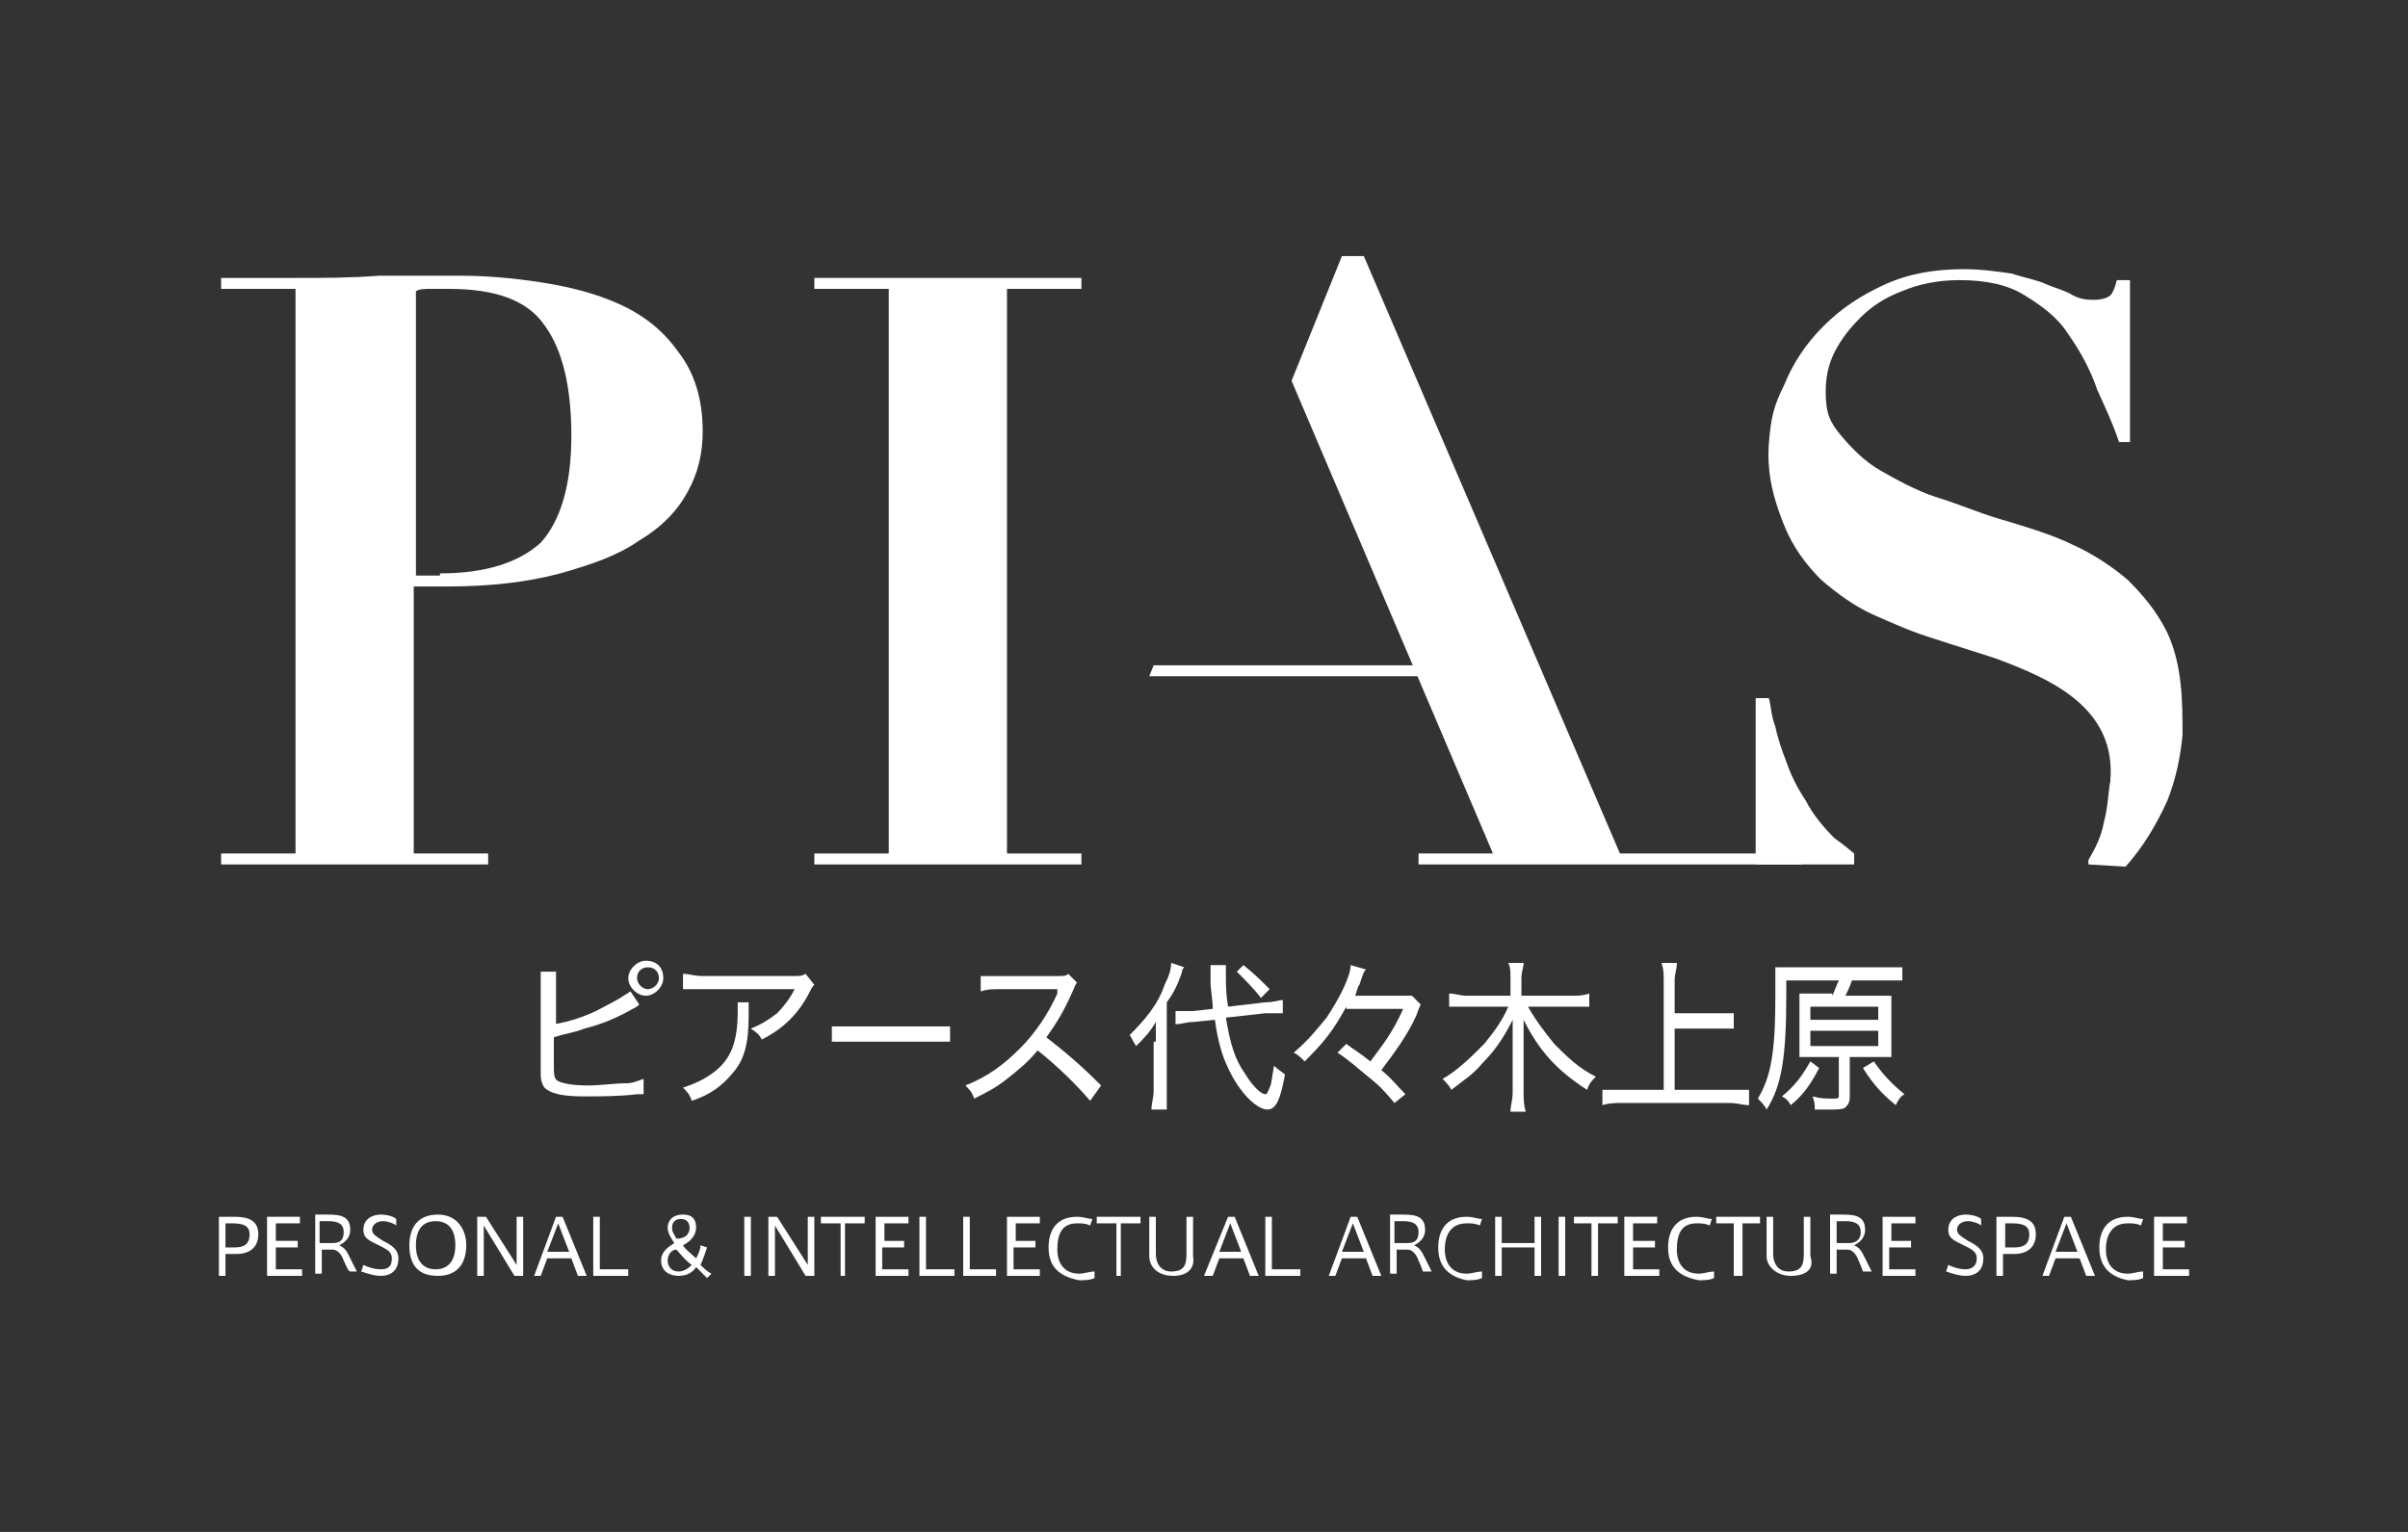
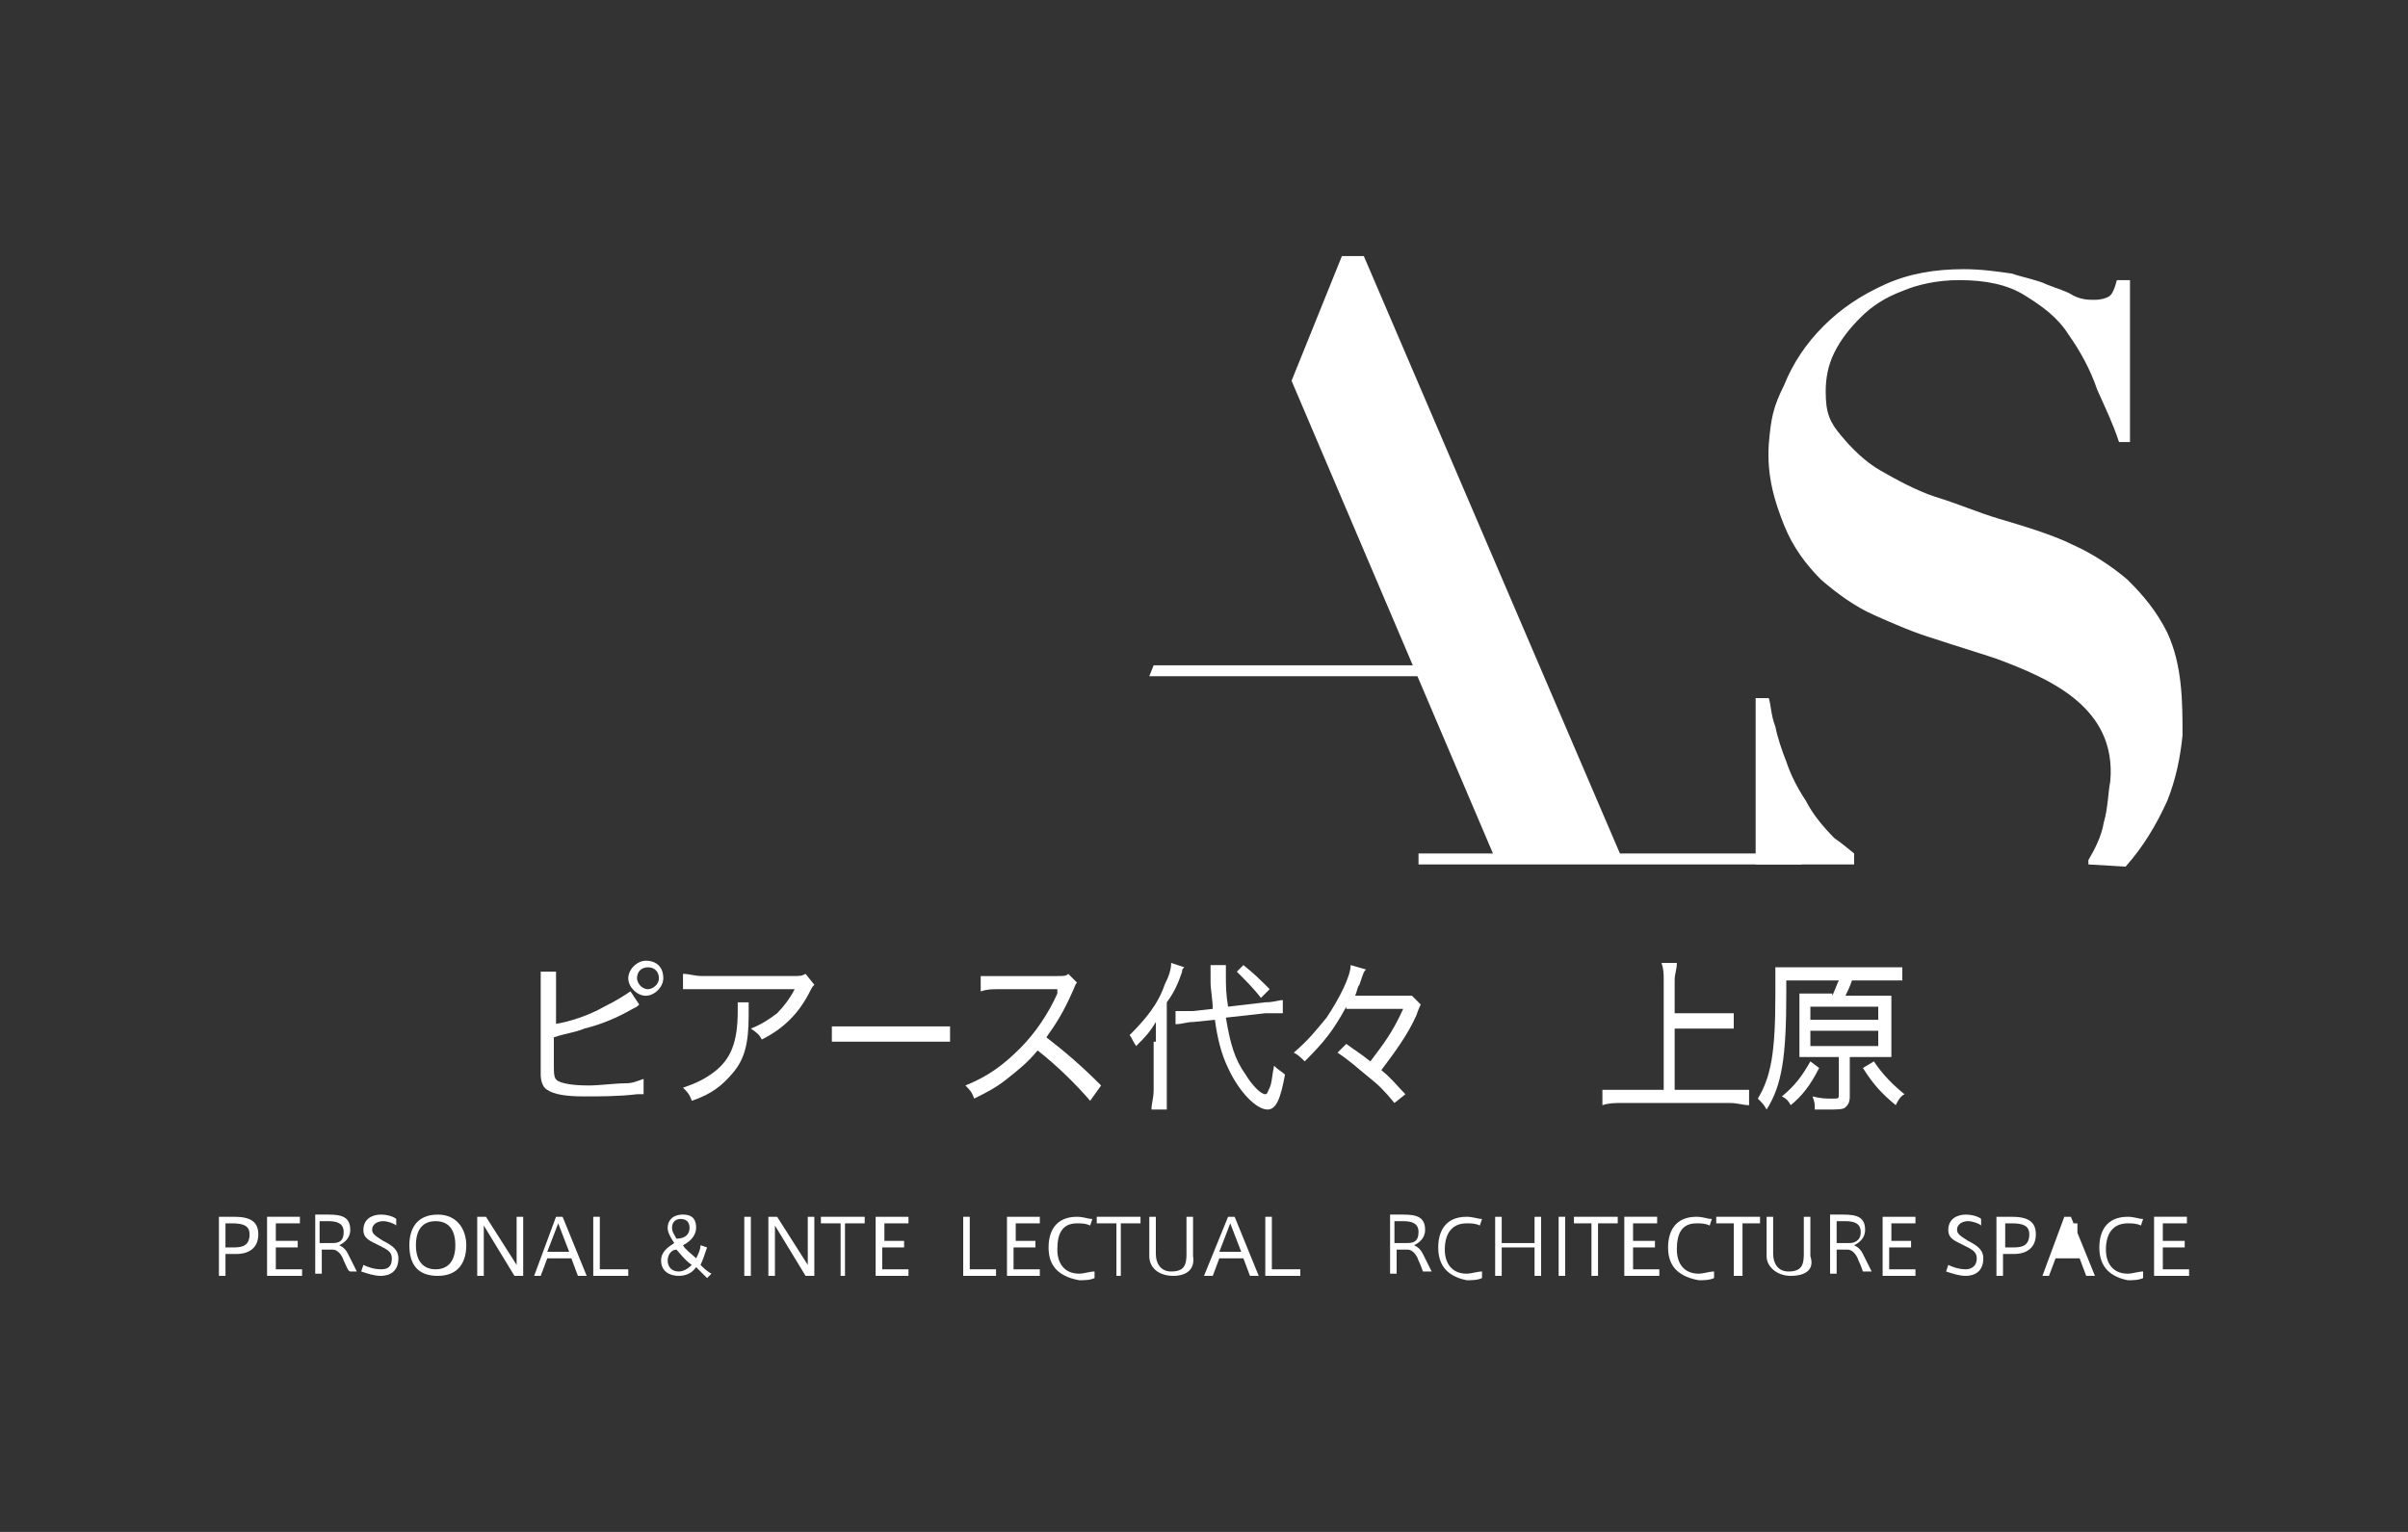
<svg xmlns="http://www.w3.org/2000/svg" version="1.1" id="logo" x="0px" y="0px" viewBox="0 0 110 70" style="enable-background:new 0 0 110 70;" xml:space="preserve">
  <rect x="0" y="0" width="110" height="70" fill="#333333" stroke="none" />
  <style type="text/css">
	.st0{fill:#FFFFFF;}
</style>
  <g>
    <g>
      <g>
        <path class="st0" d="M25.3,46.8c0.7-0.1,1.6-0.4,2.3-0.8c0.6-0.3,0.9-0.5,1.2-0.7l0.4,0.6c-0.1,0.1-0.1,0.1-0.3,0.2     c-0.7,0.4-1.4,0.7-2.2,0.9c-0.5,0.2-0.8,0.2-1.4,0.4v1.1c0,0,0,0,0,0c0,0,0,0.1,0,0.1c0,0.5,0,0.7,0.2,0.8     c0.2,0.1,0.6,0.2,1.4,0.2c0.5,0,1.2-0.1,1.7-0.1c0.3,0,0.5-0.1,0.8-0.2l0,0.7c-0.1,0-0.1,0-0.3,0c-0.8,0.1-1.7,0.1-2.4,0.1     c-0.9,0-1.4-0.1-1.7-0.3c-0.2-0.1-0.3-0.4-0.3-0.7c0-0.1,0-0.3,0-0.6v-3.4c0-0.4,0-0.5,0-0.7h0.7c0,0.2,0,0.4,0,0.7V46.8z      M30.3,44.7c0,0.4-0.4,0.8-0.8,0.8c-0.4,0-0.8-0.4-0.8-0.8c0-0.4,0.4-0.8,0.8-0.8C30,43.9,30.3,44.2,30.3,44.7z M29.1,44.7     c0,0.2,0.2,0.5,0.5,0.5c0.2,0,0.5-0.2,0.5-0.5s-0.2-0.5-0.5-0.5S29.1,44.4,29.1,44.7z" />
        <path class="st0" d="M34.2,45.9c0,0.1,0,0.1,0,0.5c0,1.3-0.2,2-0.7,2.6c-0.5,0.6-1,1-1.9,1.3c-0.1-0.3-0.2-0.4-0.4-0.6     c0.6-0.2,1-0.4,1.4-0.7c0.8-0.6,1.1-1.4,1.1-2.8c0-0.2,0-0.3,0-0.4H34.2z M37.2,45c-0.1,0.1-0.1,0.1-0.2,0.3     c-0.5,1-1.2,1.7-2.2,2.2c-0.1-0.2-0.2-0.3-0.5-0.5c0.5-0.2,0.8-0.4,1.2-0.7c0.3-0.3,0.6-0.7,0.8-1.1h-4.2c-0.5,0-0.6,0-0.9,0     v-0.7c0.3,0,0.5,0.1,0.9,0.1h4c0.5,0,0.5,0,0.7-0.1L37.2,45z" />
        <path class="st0" d="M38,46.9c0.2,0,0.4,0,0.9,0h3.6c0.5,0,0.6,0,0.9,0v0.7c-0.2,0-0.4,0-0.9,0h-3.6c-0.5,0-0.7,0-0.9,0V46.9z" />
        <path class="st0" d="M49.8,50.3c-0.6-0.7-1.5-1.6-2.4-2.3c-0.5,0.6-0.9,0.9-1.4,1.3c-0.5,0.4-0.9,0.6-1.5,0.9     c-0.1-0.3-0.2-0.4-0.4-0.6c1-0.4,1.7-0.9,2.5-1.7c0.7-0.7,1.3-1.6,1.7-2.5c0-0.1,0-0.1,0-0.1c0,0,0,0,0-0.1c-0.1,0-0.1,0-2.6,0     c-0.4,0-0.6,0-0.9,0.1l0-0.7c0.2,0,0.4,0,0.7,0c0,0,0.1,0,0.2,0l2.6,0c0.3,0,0.4,0,0.5-0.1l0.4,0.4c-0.1,0.1-0.1,0.2-0.2,0.4     c-0.4,0.9-0.7,1.4-1.2,2.1c0.9,0.7,1.6,1.3,2.5,2.2L49.8,50.3z" />
        <path class="st0" d="M52.8,47.6c0-0.3,0-0.6,0-0.9c-0.3,0.5-0.5,0.7-0.9,1.1c-0.2-0.3-0.2-0.4-0.3-0.5c0.7-0.7,1.3-1.4,1.6-2.3     c0.2-0.4,0.3-0.7,0.3-1l0.6,0.2C54,44.3,54,44.3,54,44.4c-0.2,0.6-0.4,1-0.7,1.4v4c0,0.4,0,0.6,0,0.9h-0.7c0-0.3,0.1-0.5,0.1-0.9     V47.6z M56,46.5c0.2,1.2,0.4,1.9,0.9,2.6c0.3,0.5,0.7,0.9,0.9,0.9c0.1,0,0.1-0.1,0.2-0.3c0.1-0.2,0.1-0.5,0.2-1     c0.2,0.2,0.4,0.3,0.5,0.4c-0.2,1.1-0.4,1.6-0.8,1.6c-0.5,0-1.3-0.8-1.8-1.9c-0.3-0.6-0.5-1.4-0.6-2.2l-1,0.1     c-0.3,0-0.5,0.1-0.8,0.1l0-0.6c0.1,0,0.1,0,0.2,0c0.2,0,0.4,0,0.6,0l0.9-0.1c0-0.4-0.1-0.9-0.1-1.2c0-0.4,0-0.6,0-0.8l0.7,0     c0,0.2,0,0.3,0,0.5c0,0.4,0,0.8,0.1,1.4l1.7-0.2c0.4,0,0.6-0.1,0.8-0.1l0,0.6c-0.1,0-0.1,0-0.2,0c-0.1,0-0.4,0-0.6,0L56,46.5z      M56.8,44.1c0.5,0.4,0.7,0.6,1.2,1.1l-0.4,0.4c-0.3-0.4-0.7-0.8-1.1-1.2L56.8,44.1z" />
        <path class="st0" d="M61.5,46c-0.6,1.1-1,1.6-1.9,2.5c-0.2-0.2-0.3-0.3-0.5-0.4c0.7-0.6,1-1,1.5-1.6c0.6-0.9,1.1-1.9,1.1-2.4     l0.7,0.2c-0.1,0.1-0.1,0.1-0.3,0.7c-0.1,0.1-0.1,0.3-0.2,0.5h1.7c0.4,0,0.7,0,0.9,0l0.4,0.4c0,0-0.1,0.2-0.2,0.5     c-0.4,0.9-1,1.7-1.6,2.5c0.5,0.4,0.7,0.7,1.1,1.1l-0.5,0.4c-0.5-0.6-0.7-0.8-1.2-1.2c-0.5-0.4-0.8-0.7-1.4-1.1l0.4-0.4     c0.4,0.3,0.6,0.4,1.1,0.8c0.6-0.8,1-1.3,1.5-2.4H61.5z" />
-         <path class="st0" d="M69.8,46c0.4,0.7,0.8,1.2,1.2,1.7c0.6,0.6,1.1,1.1,1.9,1.5c-0.2,0.2-0.3,0.3-0.4,0.6     c-1.4-0.9-2.2-1.8-2.9-3.2c0,0.4,0,0.7,0,0.9v2.4c0,0.3,0,0.6,0.1,0.9H69c0-0.3,0.1-0.5,0.1-0.9v-2.4c0-0.3,0-0.7,0-0.9     c-0.4,0.8-0.8,1.4-1.4,2c-0.4,0.5-0.9,0.8-1.4,1.2c-0.1-0.2-0.3-0.4-0.4-0.5c0.7-0.4,1.3-1,1.9-1.6c0.4-0.5,0.8-1,1.1-1.7H67     c-0.3,0-0.6,0-0.8,0v-0.6c0.3,0,0.5,0.1,0.8,0.1H69v-0.8c0-0.3,0-0.5-0.1-0.7h0.7c0,0.2-0.1,0.4-0.1,0.7v0.8h2.2     c0.4,0,0.6,0,0.9-0.1V46c-0.3,0-0.6,0-0.9,0H69.8z" />
        <path class="st0" d="M76.6,49.8H79c0.4,0,0.6,0,0.9,0v0.7c-0.3,0-0.5-0.1-0.9-0.1h-4.9c-0.3,0-0.6,0-0.9,0.1v-0.7     c0.3,0,0.5,0,0.9,0H76v-5c0-0.3,0-0.5-0.1-0.8h0.7c0,0.3-0.1,0.5-0.1,0.8v1.5h1.9c0.3,0,0.6,0,0.8,0v0.7c-0.3,0-0.5,0-0.8,0h-1.9     V49.8z" />
        <path class="st0" d="M83.7,45.5c0.1-0.2,0.2-0.5,0.3-0.7h-2.4v0.6c0,2.9-0.2,4.2-0.9,5.3c-0.1-0.2-0.2-0.3-0.4-0.5     c0.6-1,0.8-2.1,0.8-4.7c0-0.8,0-1,0-1.3c0.3,0,0.5,0,0.9,0H86c0.4,0,0.7,0,0.9,0v0.6c-0.2,0-0.4,0-0.8,0h-1.5     c-0.1,0.3-0.2,0.5-0.3,0.7h1.3c0.4,0,0.6,0,0.8,0c0,0.2,0,0.4,0,0.7v1.4c0,0.3,0,0.5,0,0.7c-0.2,0-0.5,0-0.8,0h-1.1v1.8     c0,0.3-0.1,0.4-0.2,0.5c-0.1,0.1-0.4,0.1-0.8,0.1c-0.2,0-0.4,0-0.6,0c0-0.3,0-0.3-0.1-0.6c0.4,0.1,0.6,0.1,0.9,0.1     c0.3,0,0.3,0,0.3-0.2v-1.7h-1c-0.3,0-0.5,0-0.8,0c0-0.2,0-0.4,0-0.8v-1.3c0-0.3,0-0.5,0-0.8c0.2,0,0.5,0,0.8,0H83.7z M83.1,48.8     c-0.4,0.8-0.8,1.3-1.3,1.7c-0.1-0.2-0.2-0.3-0.4-0.4c0.6-0.5,0.9-0.9,1.3-1.6L83.1,48.8z M82.7,46.6h3.1V46h-3.1V46.6z      M82.7,47.8h3.1v-0.7h-3.1V47.8z M85.6,48.5c0.4,0.6,0.9,1.1,1.4,1.5c-0.2,0.1-0.3,0.3-0.4,0.5c-0.6-0.5-1-0.9-1.5-1.7L85.6,48.5     z" />
      </g>
    </g>
    <g>
      <g>
        <g>
          <path class="st0" d="M10,58.3v-2.7h0.7c0.7,0,1.1,0.2,1.1,0.8c0,0.6-0.4,0.9-1,0.9h-0.5v1H10z M10.7,57c0.4,0,0.7-0.1,0.7-0.6      c0-0.4-0.3-0.5-0.8-0.5h-0.3V57H10.7z" />
          <path class="st0" d="M12.6,56.7h1V57h-1v1h1.2v0.3h-1.6v-2.7h1.5v0.3h-1.1V56.7z" />
          <path class="st0" d="M15.7,57.6c-0.1-0.3-0.3-0.5-0.5-0.5h-0.5v1.1h-0.3v-2.7H15c0.6,0,1,0.1,1,0.7c0,0.4-0.3,0.6-0.5,0.7      c0.2,0.1,0.3,0.2,0.4,0.4c0.1,0.2,0.3,0.6,0.4,0.8H16C15.9,58.1,15.8,57.8,15.7,57.6z M15.7,56.3c0-0.4-0.3-0.5-0.7-0.5h-0.4v1      h0.6C15.5,56.8,15.7,56.7,15.7,56.3z" />
          <path class="st0" d="M18.1,56c-0.1-0.1-0.4-0.2-0.6-0.2c-0.2,0-0.5,0.1-0.5,0.4c0,0.2,0.2,0.3,0.5,0.5c0.4,0.2,0.7,0.4,0.7,0.8      c0,0.6-0.4,0.8-0.8,0.8c-0.3,0-0.6-0.1-0.9-0.2l0.1-0.3c0.2,0.1,0.5,0.2,0.8,0.2c0.3,0,0.5-0.1,0.5-0.5c0-0.3-0.2-0.4-0.6-0.6      c-0.4-0.2-0.7-0.3-0.7-0.7c0-0.5,0.4-0.7,0.8-0.7c0.3,0,0.6,0.1,0.7,0.2L18.1,56z" />
          <path class="st0" d="M18.7,56.9c0-0.7,0.3-1.4,1.3-1.4c0.9,0,1.3,0.7,1.3,1.4c0,0.7-0.3,1.4-1.3,1.4      C19.1,58.3,18.7,57.8,18.7,56.9L18.7,56.9z M19,56.9c0,0.8,0.4,1.1,0.9,1.1c0.5,0,0.9-0.3,0.9-1.1c0-0.7-0.3-1.1-0.9-1.1      C19.3,55.8,19,56.2,19,56.9L19,56.9z" />
          <path class="st0" d="M22.1,58.3h-0.3v-2.7h0.4l1.4,2.2v-2.2h0.3v2.7h-0.4L22.1,56V58.3z" />
          <path class="st0" d="M25.4,55.6h0.3l1.1,2.7h-0.4l-0.3-0.8h-1.1l-0.3,0.8h-0.3L25.4,55.6z M26,57.2l-0.5-1.3L25,57.2H26z" />
          <path class="st0" d="M27.5,58h1.2v0.3h-1.6v-2.7h0.3V58z" />
          <path class="st0" d="M31.8,57.9c-0.2,0.3-0.5,0.4-0.8,0.4c-0.4,0-0.8-0.2-0.8-0.7c0-0.4,0.3-0.6,0.6-0.8      c-0.2-0.3-0.3-0.5-0.3-0.7c0-0.3,0.2-0.6,0.7-0.6c0.5,0,0.6,0.3,0.6,0.6c0,0.3-0.2,0.6-0.6,0.8c0.1,0.2,0.4,0.4,0.6,0.6      c0.1-0.2,0.2-0.4,0.2-0.6l0.3,0.1c-0.1,0.3-0.2,0.6-0.3,0.8c0.1,0.1,0.3,0.3,0.5,0.4l-0.2,0.2C32.1,58.2,32,58.1,31.8,57.9z       M30.5,57.6c0,0.3,0.2,0.5,0.5,0.5c0.2,0,0.4-0.1,0.6-0.3c-0.3-0.2-0.6-0.6-0.7-0.7C30.7,57.1,30.5,57.3,30.5,57.6z M31.5,56.1      c0-0.2-0.1-0.4-0.4-0.4c-0.3,0-0.4,0.2-0.4,0.4c0,0.2,0.1,0.3,0.2,0.5C31.3,56.6,31.5,56.4,31.5,56.1L31.5,56.1z" />
          <path class="st0" d="M34.4,58.3H34v-2.7h0.3V58.3z" />
          <path class="st0" d="M35.4,58.3h-0.3v-2.7h0.4l1.4,2.2v-2.2h0.3v2.7h-0.4L35.4,56V58.3z" />
          <path class="st0" d="M38.4,58.3v-2.4h-0.9v-0.3h2v0.3h-0.9v2.4H38.4z" />
          <path class="st0" d="M40.3,56.7h1V57h-1v1h1.2v0.3H40v-2.7h1.5v0.3h-1.1V56.7z" />
-           <path class="st0" d="M42.4,58h1.2v0.3H42v-2.7h0.3V58z" />
          <path class="st0" d="M44.3,58h1.2v0.3H44v-2.7h0.3V58z" />
          <path class="st0" d="M46.3,56.7h1V57h-1v1h1.2v0.3H46v-2.7h1.5v0.3h-1.1V56.7z" />
          <path class="st0" d="M47.9,57c0-0.7,0.3-1.4,1.3-1.4c0.3,0,0.5,0.1,0.7,0.1l-0.1,0.3c-0.2-0.1-0.4-0.1-0.6-0.1      c-0.7,0-0.9,0.5-0.9,1.2c0,0.6,0.3,1.1,1,1.1c0.2,0,0.5-0.1,0.7-0.1l0,0.3c-0.2,0.1-0.5,0.1-0.7,0.1      C48.2,58.3,47.9,57.7,47.9,57L47.9,57z" />
          <path class="st0" d="M51,58.3v-2.4h-0.9v-0.3h2v0.3h-0.9v2.4H51z" />
          <path class="st0" d="M53.6,58.3c-0.7,0-1.1-0.4-1.1-0.9v-1.8h0.3v1.7c0,0.4,0.2,0.8,0.7,0.8c0.6,0,0.7-0.3,0.7-0.8v-1.7h0.3v1.8      C54.6,58,54.2,58.3,53.6,58.3L53.6,58.3z" />
          <path class="st0" d="M56.1,55.6h0.3l1.1,2.7h-0.4l-0.3-0.8h-1.1l-0.3,0.8H55L56.1,55.6z M56.7,57.2l-0.5-1.3l-0.5,1.3H56.7z" />
          <path class="st0" d="M58.2,58h1.2v0.3h-1.6v-2.7h0.3V58z" />
-           <path class="st0" d="M61.7,55.6H62l1.1,2.7h-0.4l-0.3-0.8h-1.1L61,58.3h-0.3L61.7,55.6z M62.3,57.2l-0.5-1.3l-0.5,1.3H62.3z" />
          <path class="st0" d="M64.8,57.6c-0.1-0.3-0.3-0.5-0.5-0.5h-0.5v1.1h-0.3v-2.7h0.6c0.6,0,1,0.1,1,0.7c0,0.4-0.3,0.6-0.5,0.7      c0.2,0.1,0.3,0.2,0.4,0.4c0.1,0.2,0.3,0.6,0.4,0.8h-0.4C65,58.1,64.9,57.8,64.8,57.6z M64.8,56.3c0-0.4-0.3-0.5-0.7-0.5h-0.4v1      h0.6C64.6,56.8,64.8,56.7,64.8,56.3z" />
          <path class="st0" d="M65.7,57c0-0.7,0.3-1.4,1.3-1.4c0.3,0,0.5,0.1,0.7,0.1l-0.1,0.3c-0.2-0.1-0.4-0.1-0.6-0.1      c-0.7,0-1,0.5-1,1.2c0,0.6,0.3,1.1,1,1.1c0.2,0,0.5-0.1,0.7-0.1l0,0.3c-0.2,0.1-0.5,0.1-0.7,0.1C66,58.3,65.7,57.7,65.7,57      L65.7,57z" />
          <path class="st0" d="M68.6,58.3h-0.3v-2.7h0.3v1.2h1.5v-1.2h0.3v2.7h-0.3V57h-1.5V58.3z" />
          <path class="st0" d="M71.5,58.3h-0.3v-2.7h0.3V58.3z" />
          <path class="st0" d="M72.7,58.3v-2.4h-0.8v-0.3h2v0.3H73v2.4H72.7z" />
          <path class="st0" d="M74.6,56.7h1V57h-1v1h1.2v0.3h-1.6v-2.7h1.5v0.3h-1.1V56.7z" />
          <path class="st0" d="M76.2,57c0-0.7,0.3-1.4,1.3-1.4c0.3,0,0.5,0.1,0.7,0.1l-0.1,0.3c-0.2-0.1-0.4-0.1-0.6-0.1      c-0.7,0-0.9,0.5-0.9,1.2c0,0.6,0.3,1.1,1,1.1c0.2,0,0.5-0.1,0.7-0.1l0,0.3c-0.2,0.1-0.5,0.1-0.7,0.1      C76.5,58.3,76.2,57.7,76.2,57L76.2,57z" />
          <path class="st0" d="M79.2,58.3v-2.4h-0.8v-0.3h2v0.3h-0.8v2.4H79.2z" />
          <path class="st0" d="M81.8,58.3c-0.6,0-1.1-0.4-1.1-0.9v-1.8h0.3v1.7c0,0.4,0.2,0.8,0.7,0.8c0.6,0,0.7-0.3,0.7-0.8v-1.7h0.3v1.8      C82.9,58,82.5,58.3,81.8,58.3L81.8,58.3z" />
          <path class="st0" d="M84.9,57.6c-0.1-0.3-0.3-0.5-0.5-0.5h-0.5v1.1h-0.3v-2.7h0.6c0.6,0,1,0.1,1,0.7c0,0.4-0.3,0.6-0.5,0.7      c0.2,0.1,0.3,0.2,0.4,0.4c0.1,0.2,0.3,0.6,0.4,0.8h-0.4C85.1,58.1,85,57.8,84.9,57.6z M85,56.3c0-0.4-0.3-0.5-0.7-0.5h-0.4v1      h0.6C84.7,56.8,85,56.7,85,56.3z" />
          <path class="st0" d="M86.3,56.7h1V57h-1v1h1.2v0.3H86v-2.7h1.5v0.3h-1.1V56.7z" />
          <path class="st0" d="M90.5,56c-0.1-0.1-0.4-0.2-0.6-0.2c-0.2,0-0.5,0.1-0.5,0.4c0,0.2,0.2,0.3,0.5,0.5c0.4,0.2,0.7,0.4,0.7,0.8      c0,0.6-0.4,0.8-0.8,0.8c-0.3,0-0.6-0.1-0.9-0.2l0.1-0.3c0.2,0.1,0.5,0.2,0.8,0.2c0.2,0,0.5-0.1,0.5-0.5c0-0.3-0.2-0.4-0.6-0.6      c-0.4-0.2-0.7-0.3-0.7-0.7c0-0.5,0.4-0.7,0.8-0.7c0.3,0,0.6,0.1,0.7,0.2L90.5,56z" />
          <path class="st0" d="M91.2,58.3v-2.7h0.7c0.7,0,1.1,0.2,1.1,0.8c0,0.6-0.4,0.9-1,0.9h-0.5v1H91.2z M92,57c0.4,0,0.7-0.1,0.7-0.6      c0-0.4-0.3-0.5-0.8-0.5h-0.3V57H92z" />
-           <path class="st0" d="M94.3,55.6h0.3l1.1,2.7h-0.4L95,57.5h-1.1l-0.3,0.8h-0.3L94.3,55.6z M94.9,57.2l-0.5-1.3l-0.5,1.3H94.9z" />
+           <path class="st0" d="M94.3,55.6h0.3l1.1,2.7h-0.4L95,57.5h-1.1l-0.3,0.8h-0.3L94.3,55.6z M94.9,57.2l-0.5-1.3H94.9z" />
          <path class="st0" d="M95.9,57c0-0.7,0.3-1.4,1.3-1.4c0.3,0,0.5,0.1,0.7,0.1l-0.1,0.3c-0.2-0.1-0.4-0.1-0.6-0.1      c-0.7,0-1,0.5-1,1.2c0,0.6,0.3,1.1,1,1.1c0.2,0,0.5-0.1,0.7-0.1l0,0.3c-0.2,0.1-0.5,0.1-0.7,0.1C96.2,58.3,95.9,57.7,95.9,57      L95.9,57z" />
          <path class="st0" d="M98.8,56.7h1V57h-1v1h1.2v0.3h-1.6v-2.7h1.5v0.3h-1.1V56.7z" />
        </g>
        <g>
          <g>
            <g>
              <g>
                <path class="st0" d="M80.2,39.5v-7.6h0.6c0.1,0.3,0.1,0.8,0.3,1.3c0.1,0.5,0.3,1.1,0.5,1.6c0.2,0.6,0.5,1.2,0.9,1.8         c0.3,0.6,0.8,1.2,1.3,1.7c0.3,0.2,0.9,0.7,0.9,0.7v0.5H80.2z" />
                <path class="st0" d="M95.4,39.5v-0.2c0.3-0.5,0.6-1.1,0.7-1.7c0.2-0.7,0.2-1.4,0.3-1.9c0.3-3.4-2.8-4.7-5.2-5.6         c-0.9-0.3-1.9-0.6-2.8-0.9c-1-0.3-1.9-0.7-2.8-1.1c-0.9-0.4-1.7-1-2.4-1.6c-0.7-0.7-1.3-1.5-1.7-2.5c-0.4-1-0.8-2.2-0.7-3.7         c0.1-1.2,0.2-1.7,0.7-2.7c0.4-1,1-1.9,1.8-2.7c0.8-0.8,1.7-1.4,2.8-1.9c1.1-0.5,2.3-0.7,3.6-0.7c0.8,0,1.5,0.1,2.2,0.2         c0.6,0.2,1.2,0.3,1.6,0.5c0.5,0.2,0.9,0.3,1.2,0.5c0.4,0.2,0.7,0.2,1,0.2c0.3,0,0.6-0.1,0.7-0.2c0.1-0.1,0.2-0.3,0.3-0.7h0.6         v7.4h-0.5c-0.3-0.9-0.6-1.5-1-2.4c-0.3-0.9-0.8-1.8-1.3-2.5c-0.5-0.8-1.2-1.3-2-1.8c-0.8-0.5-1.8-0.7-3-0.7         c-1,0-1.9,0.2-2.6,0.5c-0.8,0.3-1.4,0.7-1.9,1.2c-0.5,0.5-0.9,1-1.2,1.6c-0.3,0.6-0.4,1.2-0.4,1.8c0,1,0.2,1.4,0.7,2         c0.5,0.6,1.1,1.2,1.8,1.6c0.7,0.4,1.6,0.9,2.5,1.2c1,0.3,1.9,0.7,2.9,1c1,0.3,2.4,0.7,3.4,1.2c0.9,0.4,1.8,1,2.5,1.6         c0.7,0.7,1.3,1.4,1.8,2.4c0.7,1.5,0.7,3.2,0.7,4.7c-0.1,1-0.3,2-0.7,3c-0.5,1.1-1.1,2.1-1.9,3L95.4,39.5z" />
-                 <path class="st0" d="M22.3,39v0.5H10.1V39h3.4V13.2h-3.4v-0.5h3.4c1.3,0,2.5,0,3.8-0.1c1.3,0,2.5,0,3.8,0         c1.1,0,2.3,0.1,3.6,0.3c1.3,0.2,2.5,0.5,3.6,1c1.1,0.5,2,1.2,2.7,2.2c0.7,0.9,1.1,2.1,1.1,3.6c0,1-0.2,1.9-0.7,2.8         c-0.5,0.9-1.2,1.6-2.2,2.2c-1,0.7-2.2,1.1-3.6,1.5c-1.5,0.4-3.2,0.6-5.2,0.6h-1.5V39H22.3z M20.1,26.2c2.1,0,3.6-0.5,4.6-1.4         c0.9-1,1.4-2.6,1.4-4.9c0-2.2-0.4-3.9-1.2-5c-0.8-1.2-2.3-1.7-4.4-1.7c-0.3,0-0.5,0-0.8,0c-0.3,0-0.5,0-0.7,0.1v13H20.1z" />
-                 <path class="st0" d="M49.4,12.7v0.5H46V39h3.4v0.5H37.2V39h3.4V13.2h-3.4v-0.5H49.4z" />
                <polygon class="st0" points="59,17.4 61.3,11.7 62.3,11.7 74,39 82.3,39 82.3,39.5 64.8,39.5 64.8,39 68.2,39        " />
                <polygon class="st0" points="52.7,30.4 52.5,30.9 65.1,30.9 65.1,30.4        " />
              </g>
            </g>
          </g>
        </g>
      </g>
    </g>
  </g>
  <g>
</g>
  <g>
</g>
  <g>
</g>
  <g>
</g>
  <g>
</g>
  <g>
</g>
</svg>